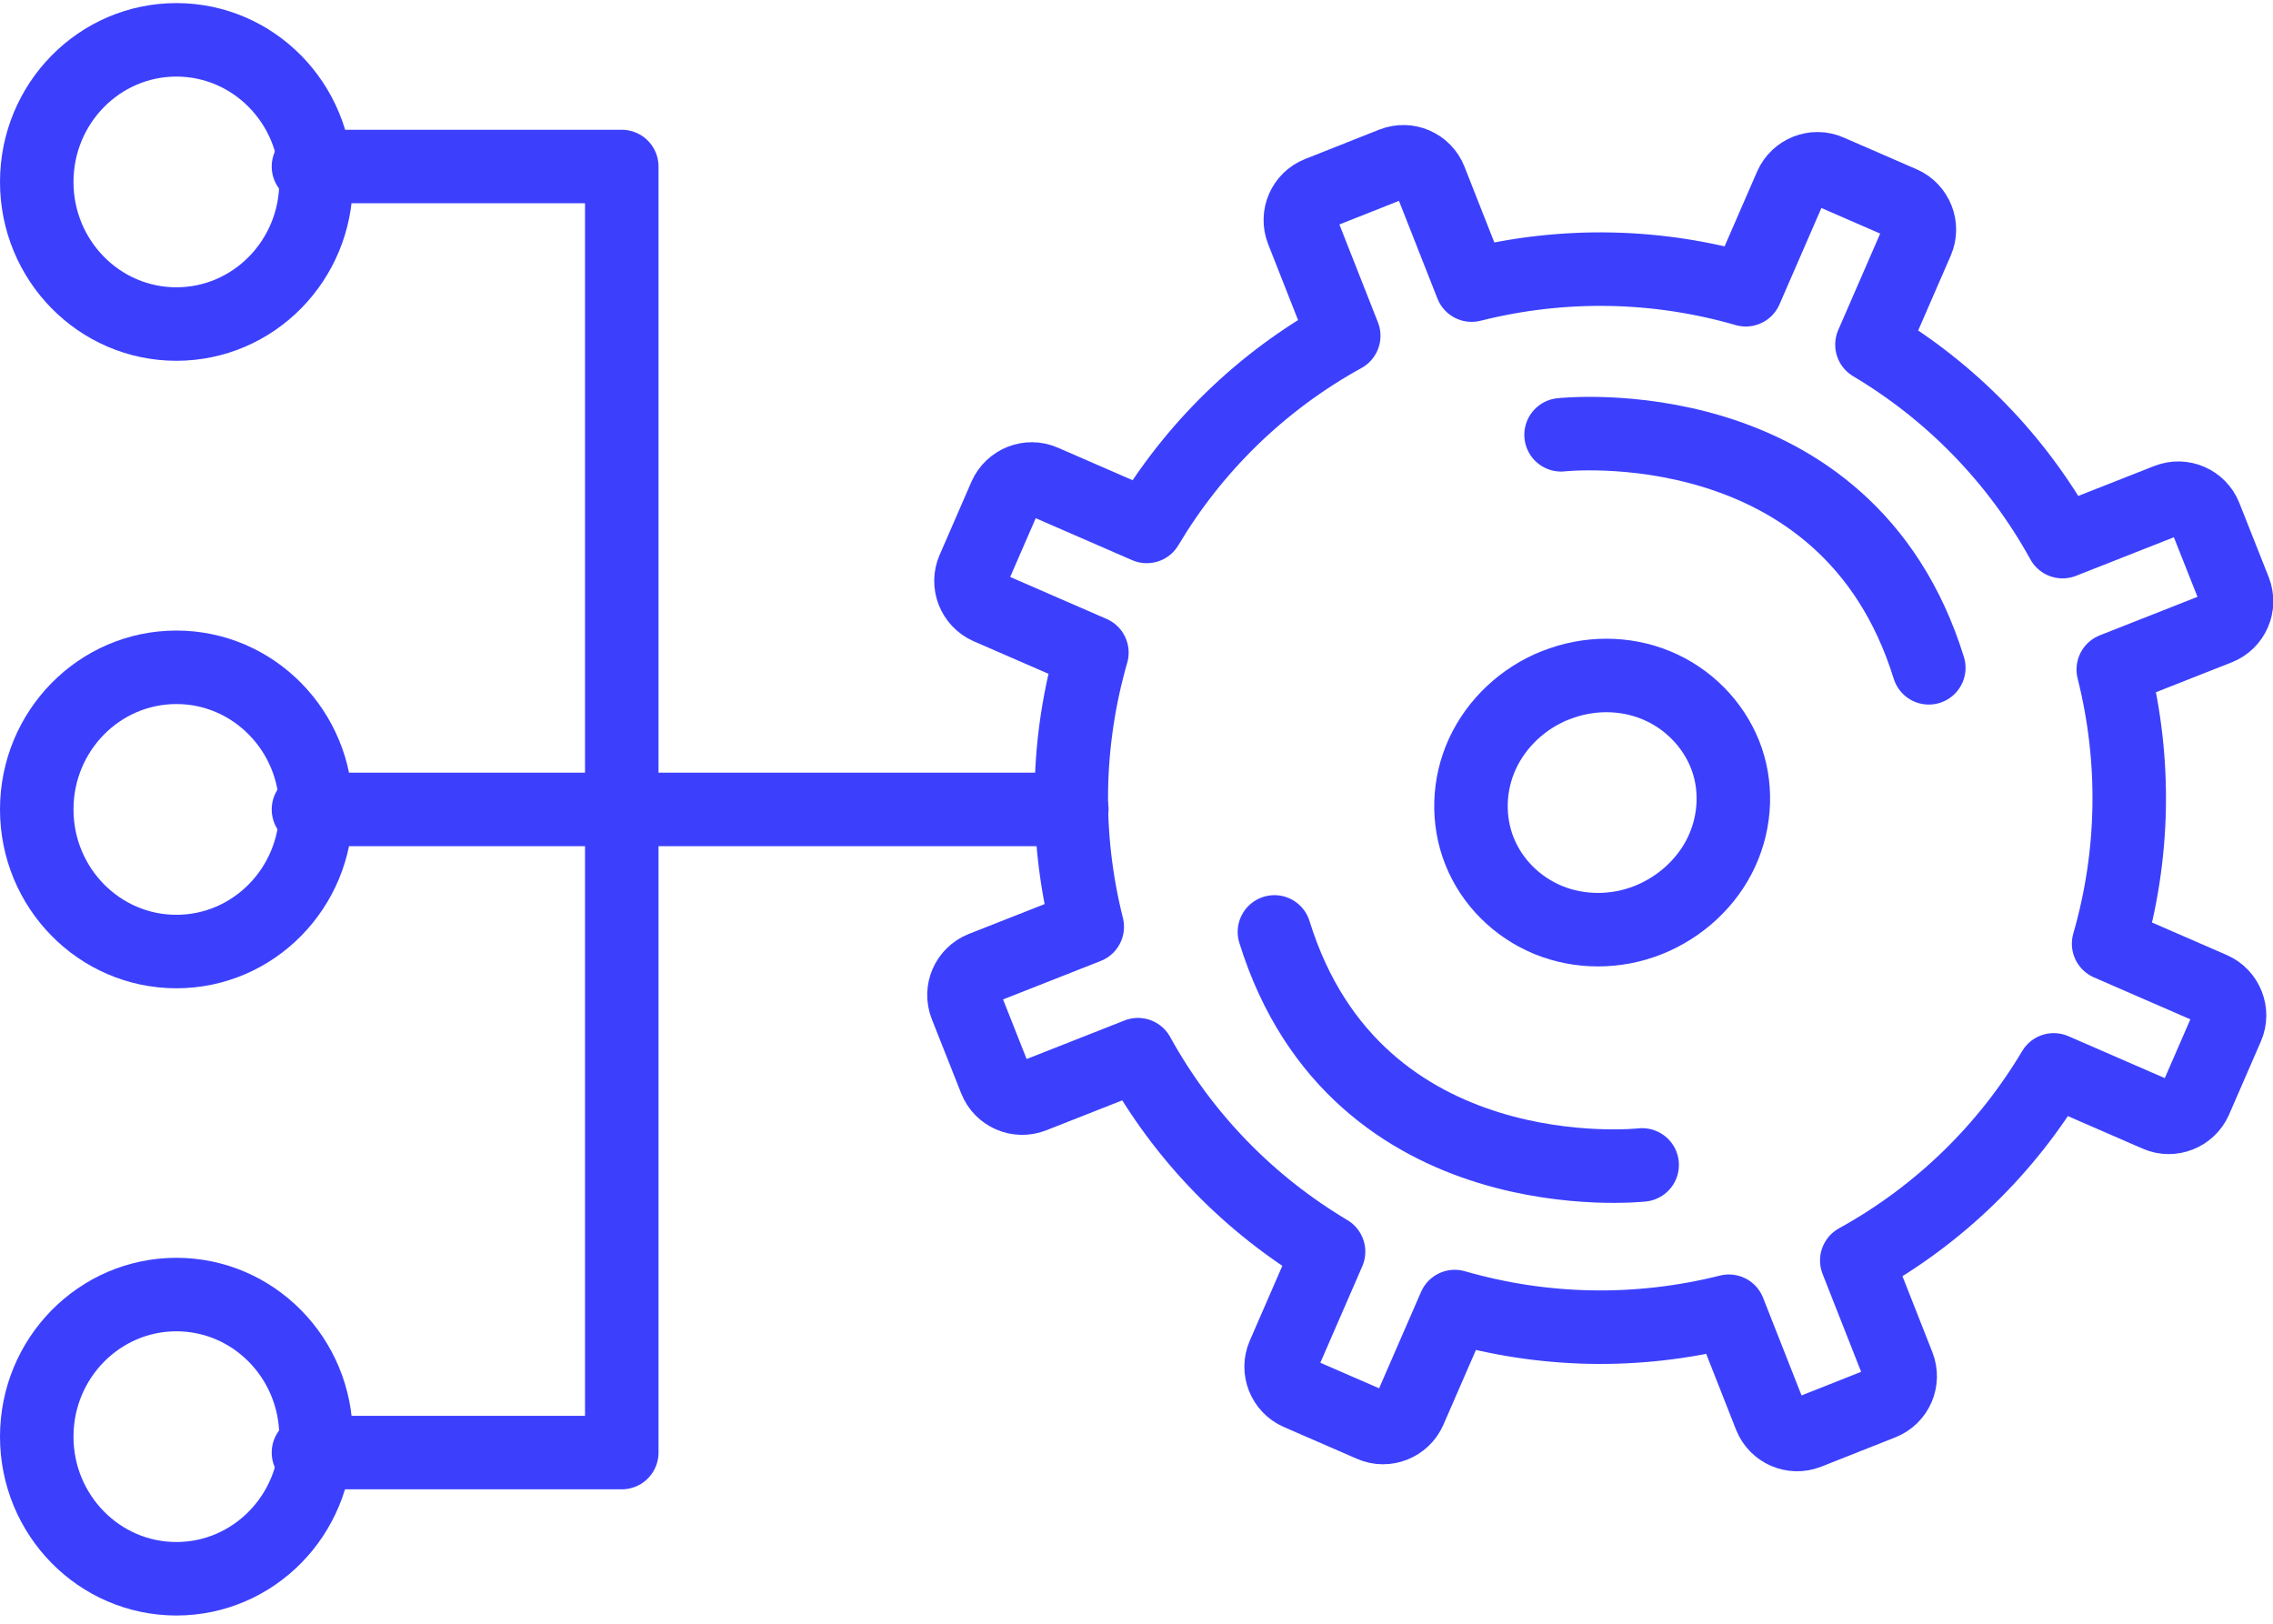
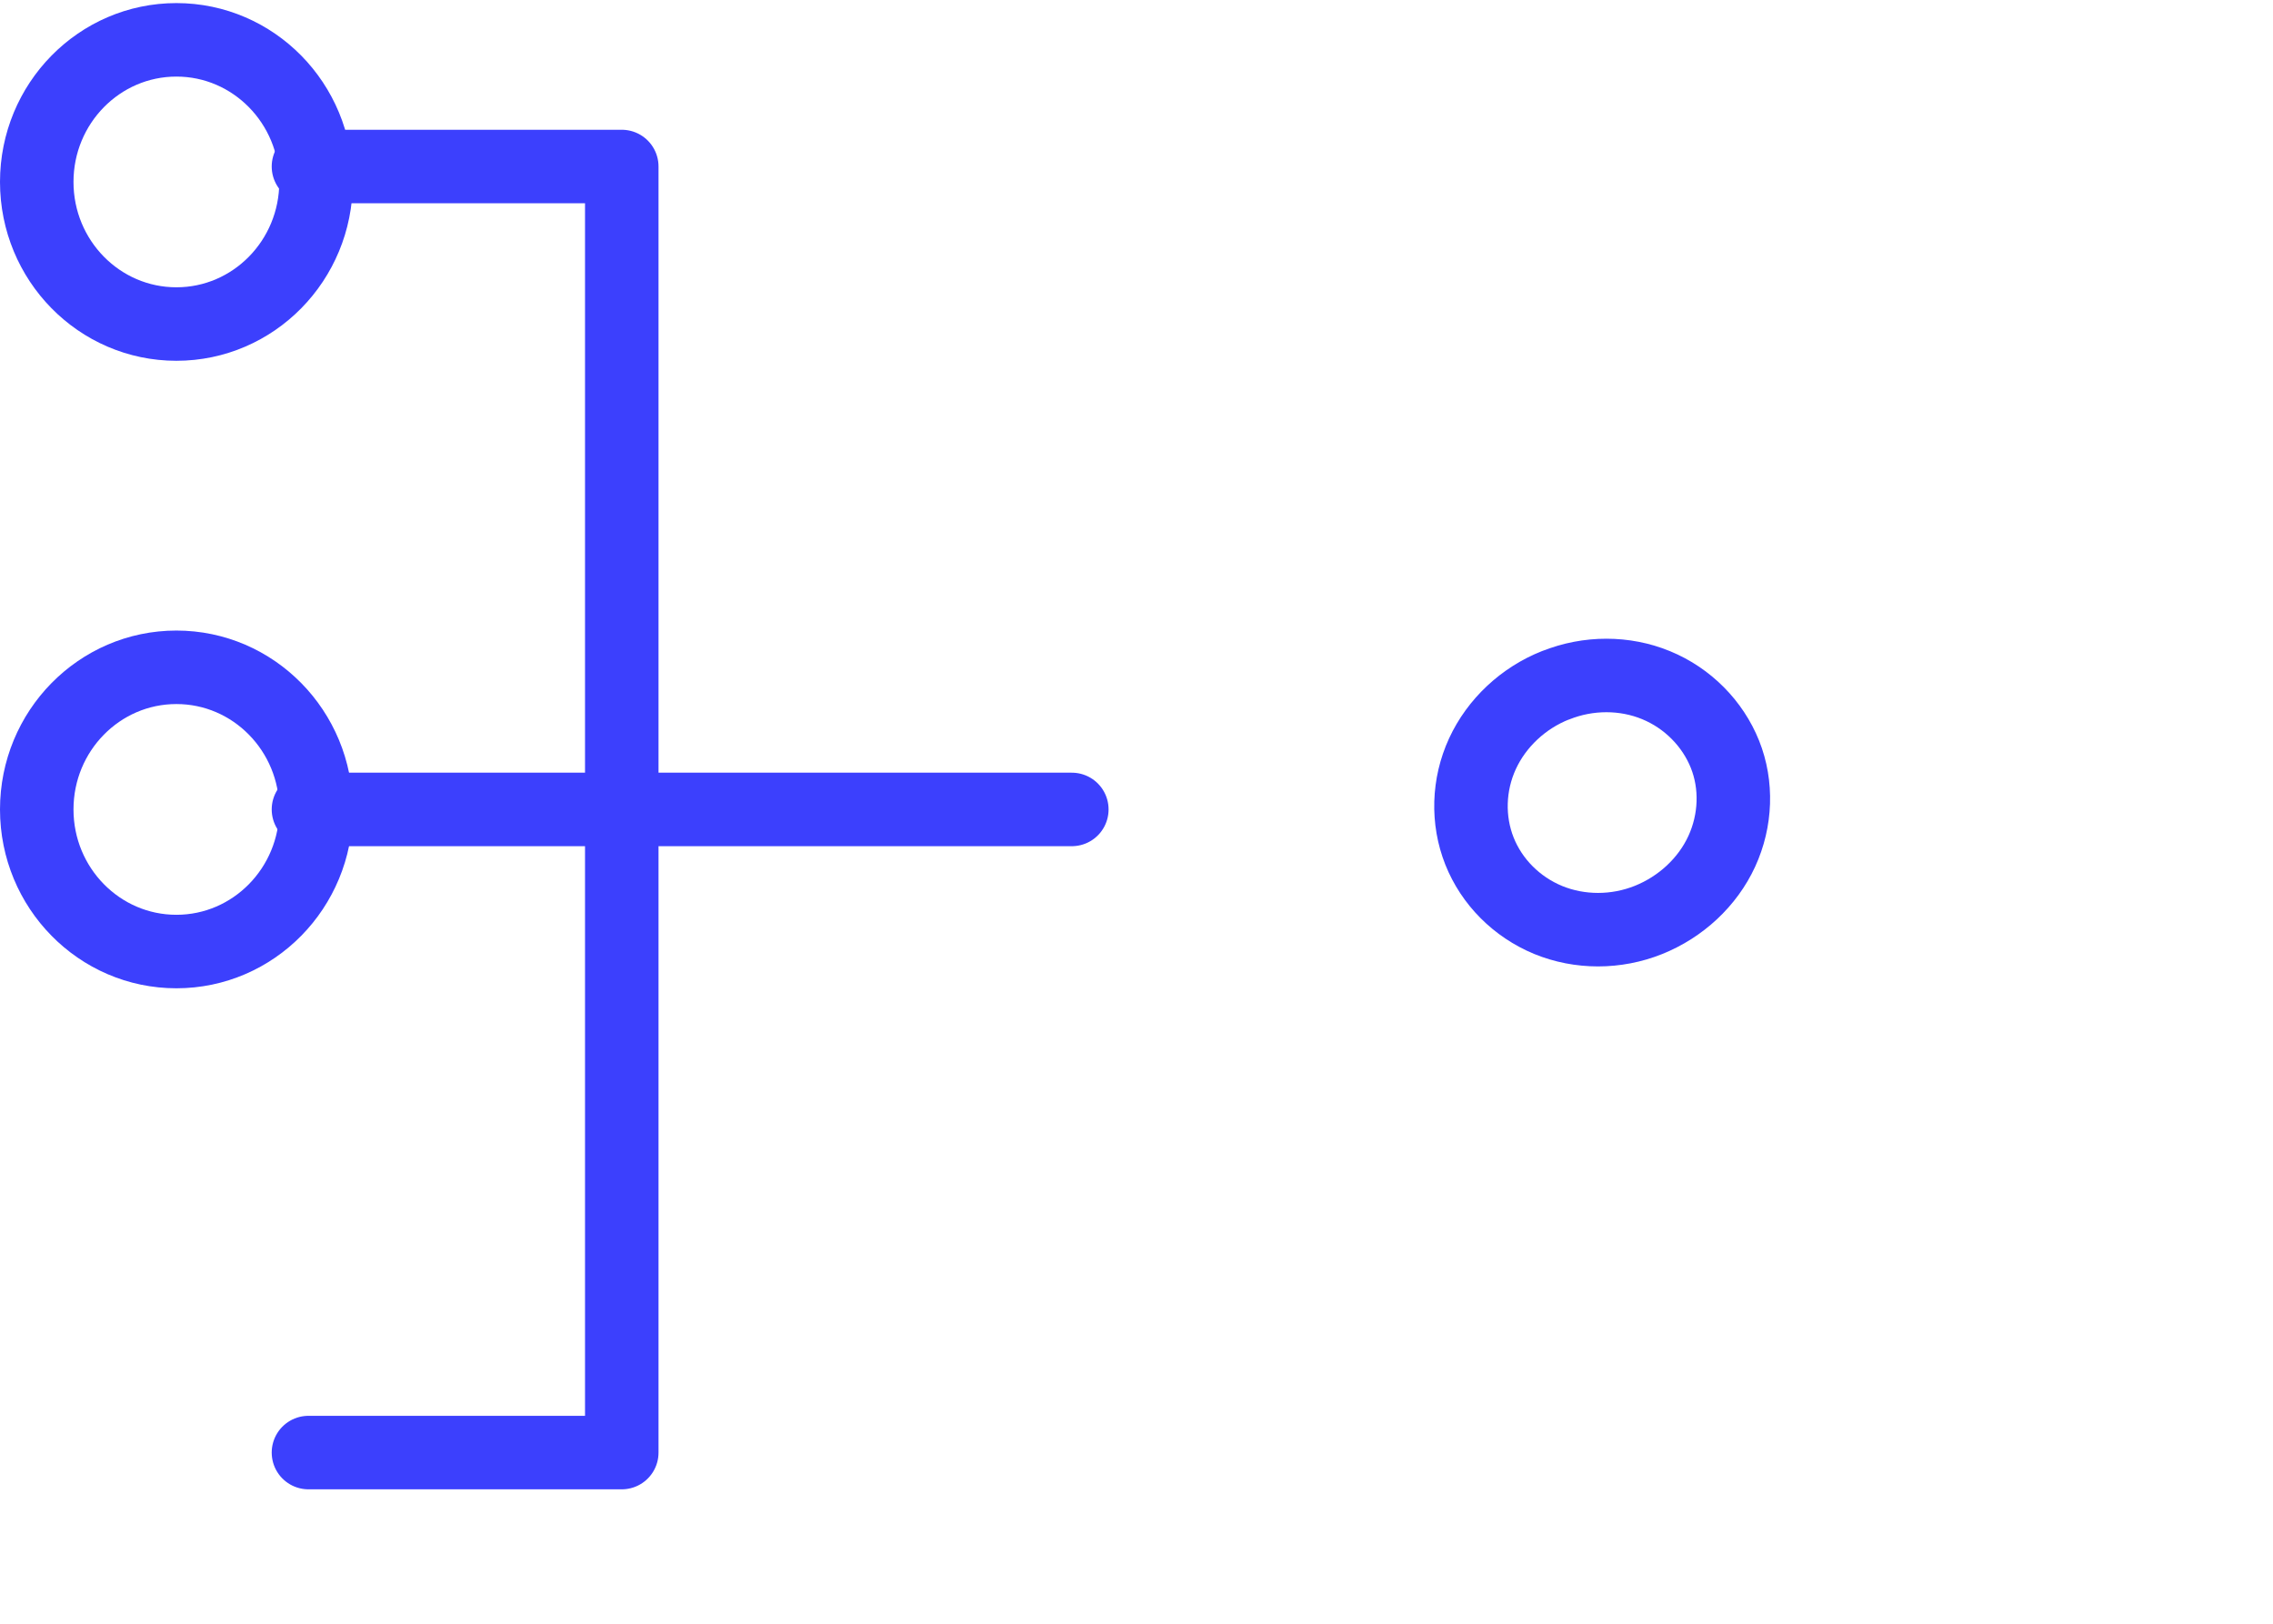
<svg xmlns="http://www.w3.org/2000/svg" width="84" height="60" viewBox="0 0 84 60" fill="none">
  <g clip-path="url(#clip0_1_1748)">
    <path d="M11.399 6.153H22.978V53.675H11.399" stroke="#3C40FD" stroke-width="2.716" stroke-linecap="round" stroke-linejoin="round" />
    <path d="M57.491 25.319C56.296 25.79 55.309 26.714 54.784 27.854C54.259 28.995 54.222 30.308 54.675 31.449C55.128 32.589 56.051 33.513 57.21 33.993C58.378 34.473 59.727 34.473 60.922 33.993C62.117 33.513 63.104 32.598 63.629 31.458C64.154 30.317 64.2 29.004 63.747 27.872C63.294 26.741 62.371 25.799 61.203 25.319C60.044 24.84 58.695 24.84 57.5 25.319" stroke="#3C40FD" stroke-width="2.716" stroke-linecap="round" stroke-linejoin="round" />
-     <path d="M80.107 18.484L76.223 20.014C74.521 16.927 72.067 14.455 69.179 12.735L70.845 8.905C71.08 8.371 70.827 7.737 70.293 7.502L67.586 6.325C67.052 6.089 66.418 6.343 66.182 6.877L64.516 10.707C61.284 9.774 57.808 9.675 54.385 10.535L52.855 6.651C52.638 6.107 52.022 5.836 51.47 6.053L48.727 7.14C48.184 7.357 47.912 7.972 48.129 8.525L49.659 12.409C46.572 14.111 44.1 16.564 42.38 19.453L38.551 17.787C38.016 17.551 37.383 17.805 37.147 18.339L35.97 21.046C35.735 21.58 35.988 22.214 36.523 22.449L40.352 24.115C39.42 27.347 39.32 30.824 40.18 34.246L36.296 35.776C35.753 35.994 35.481 36.609 35.699 37.161L36.785 39.905C37.002 40.448 37.618 40.72 38.17 40.502L42.054 38.972C43.756 42.06 46.21 44.531 49.098 46.251L47.432 50.081C47.197 50.615 47.45 51.249 47.984 51.484L50.691 52.661C51.226 52.897 51.859 52.643 52.095 52.109L53.761 48.279C56.993 49.212 60.469 49.312 63.892 48.452L65.422 52.336C65.639 52.879 66.255 53.15 66.807 52.933L69.55 51.847C70.094 51.629 70.365 51.014 70.148 50.461L68.618 46.577C71.705 44.875 74.177 42.422 75.897 39.534L79.727 41.2C80.261 41.435 80.895 41.181 81.13 40.647L82.307 37.94C82.542 37.406 82.289 36.772 81.755 36.537L77.925 34.871C78.858 31.639 78.957 28.162 78.097 24.74L81.981 23.21C82.524 22.992 82.796 22.377 82.579 21.825L81.492 19.081C81.275 18.538 80.659 18.267 80.107 18.484Z" stroke="#3C40FD" stroke-width="2.716" stroke-linecap="round" stroke-linejoin="round" />
    <path d="M6.519 11.974C9.369 11.974 11.679 9.623 11.679 6.723C11.679 3.823 9.369 1.472 6.519 1.472C3.669 1.472 1.358 3.823 1.358 6.723C1.358 9.623 3.669 11.974 6.519 11.974Z" stroke="#3C40FD" stroke-width="2.716" stroke-linecap="round" stroke-linejoin="round" />
-     <path d="M6.519 58.338C9.369 58.338 11.679 55.987 11.679 53.087C11.679 50.187 9.369 47.836 6.519 47.836C3.669 47.836 1.358 50.187 1.358 53.087C1.358 55.987 3.669 58.338 6.519 58.338Z" stroke="#3C40FD" stroke-width="2.716" stroke-linecap="round" stroke-linejoin="round" />
-     <path d="M57.69 16.067C57.69 16.067 68.247 14.889 71.28 24.677" stroke="#3C40FD" stroke-width="2.716" stroke-linecap="round" stroke-linejoin="round" />
-     <path d="M60.687 43.046C60.687 43.046 50.13 44.223 47.097 34.436" stroke="#3C40FD" stroke-width="2.716" stroke-linecap="round" stroke-linejoin="round" />
    <path d="M11.399 29.91H39.61" stroke="#3C40FD" stroke-width="2.716" stroke-linecap="round" stroke-linejoin="round" />
    <path d="M6.519 35.161C9.369 35.161 11.679 32.81 11.679 29.91C11.679 27.009 9.369 24.658 6.519 24.658C3.669 24.658 1.358 27.009 1.358 29.91C1.358 32.81 3.669 35.161 6.519 35.161Z" stroke="#3C40FD" stroke-width="2.716" stroke-linecap="round" stroke-linejoin="round" />
  </g>
  <defs>
    <clipPath id="clip0_1_1748">
      <rect width="84" height="59.582" fill="white" transform="translate(0 0.114)" />
    </clipPath>
  </defs>
</svg>